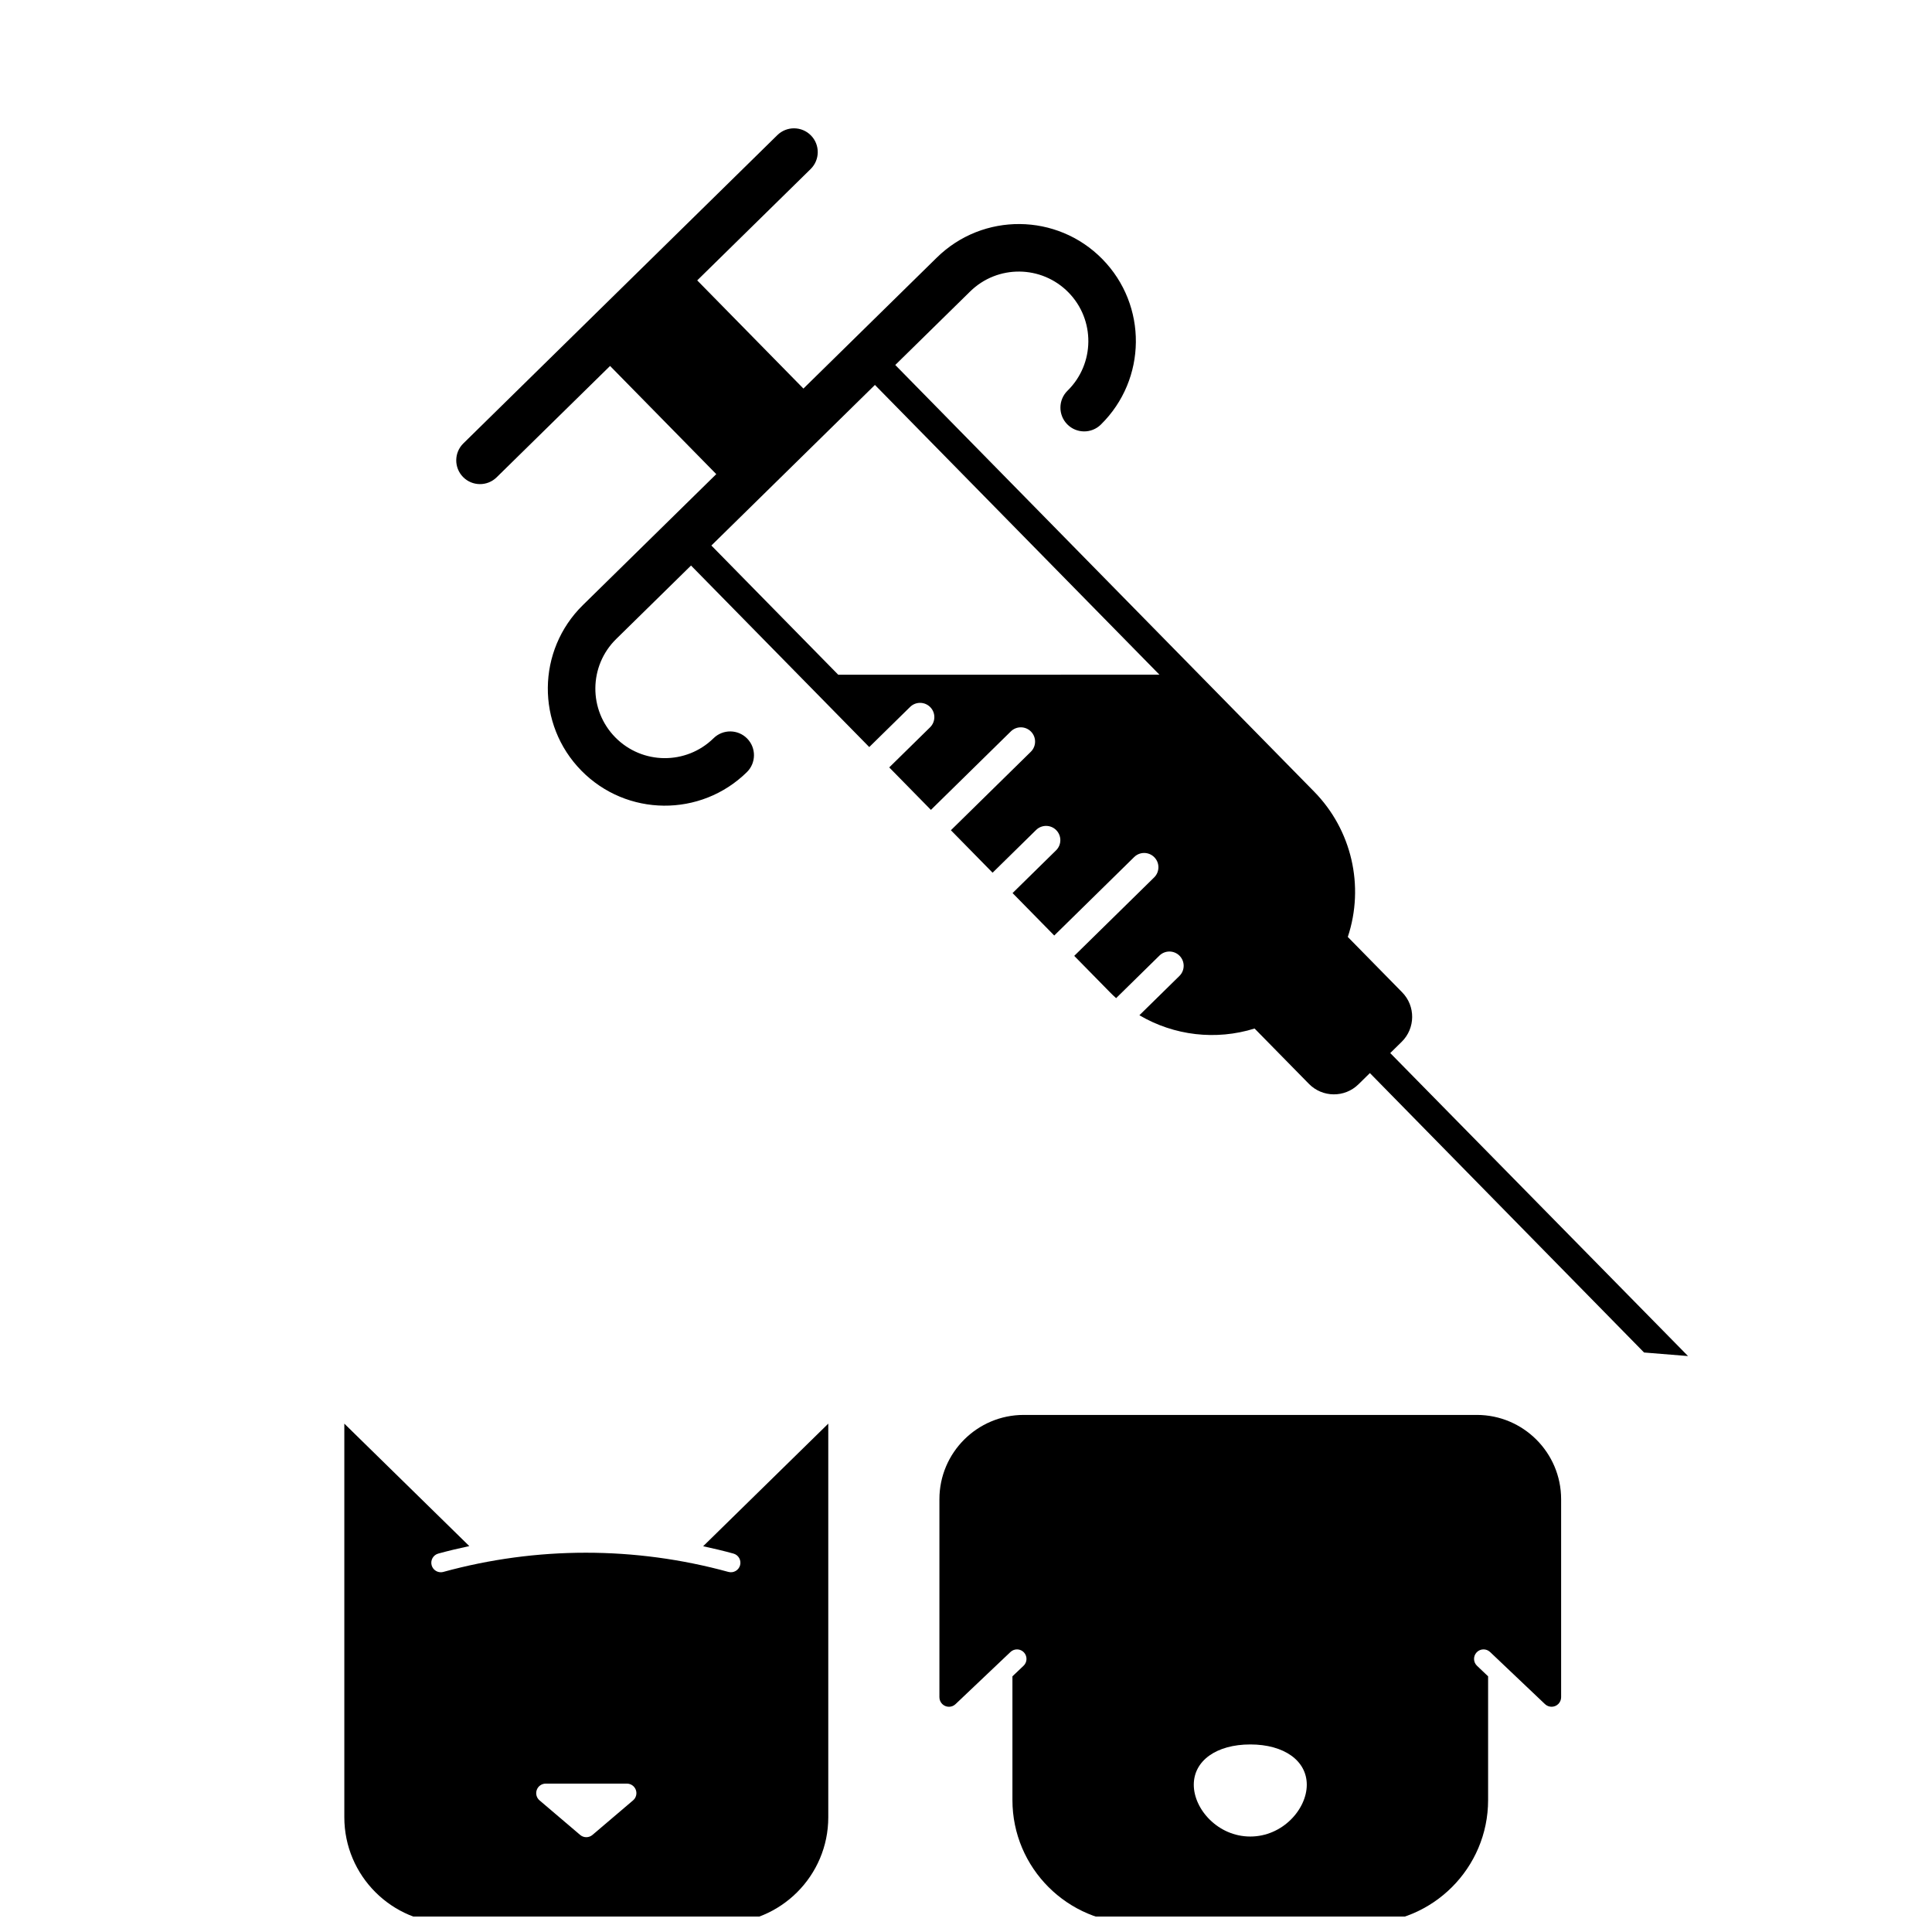
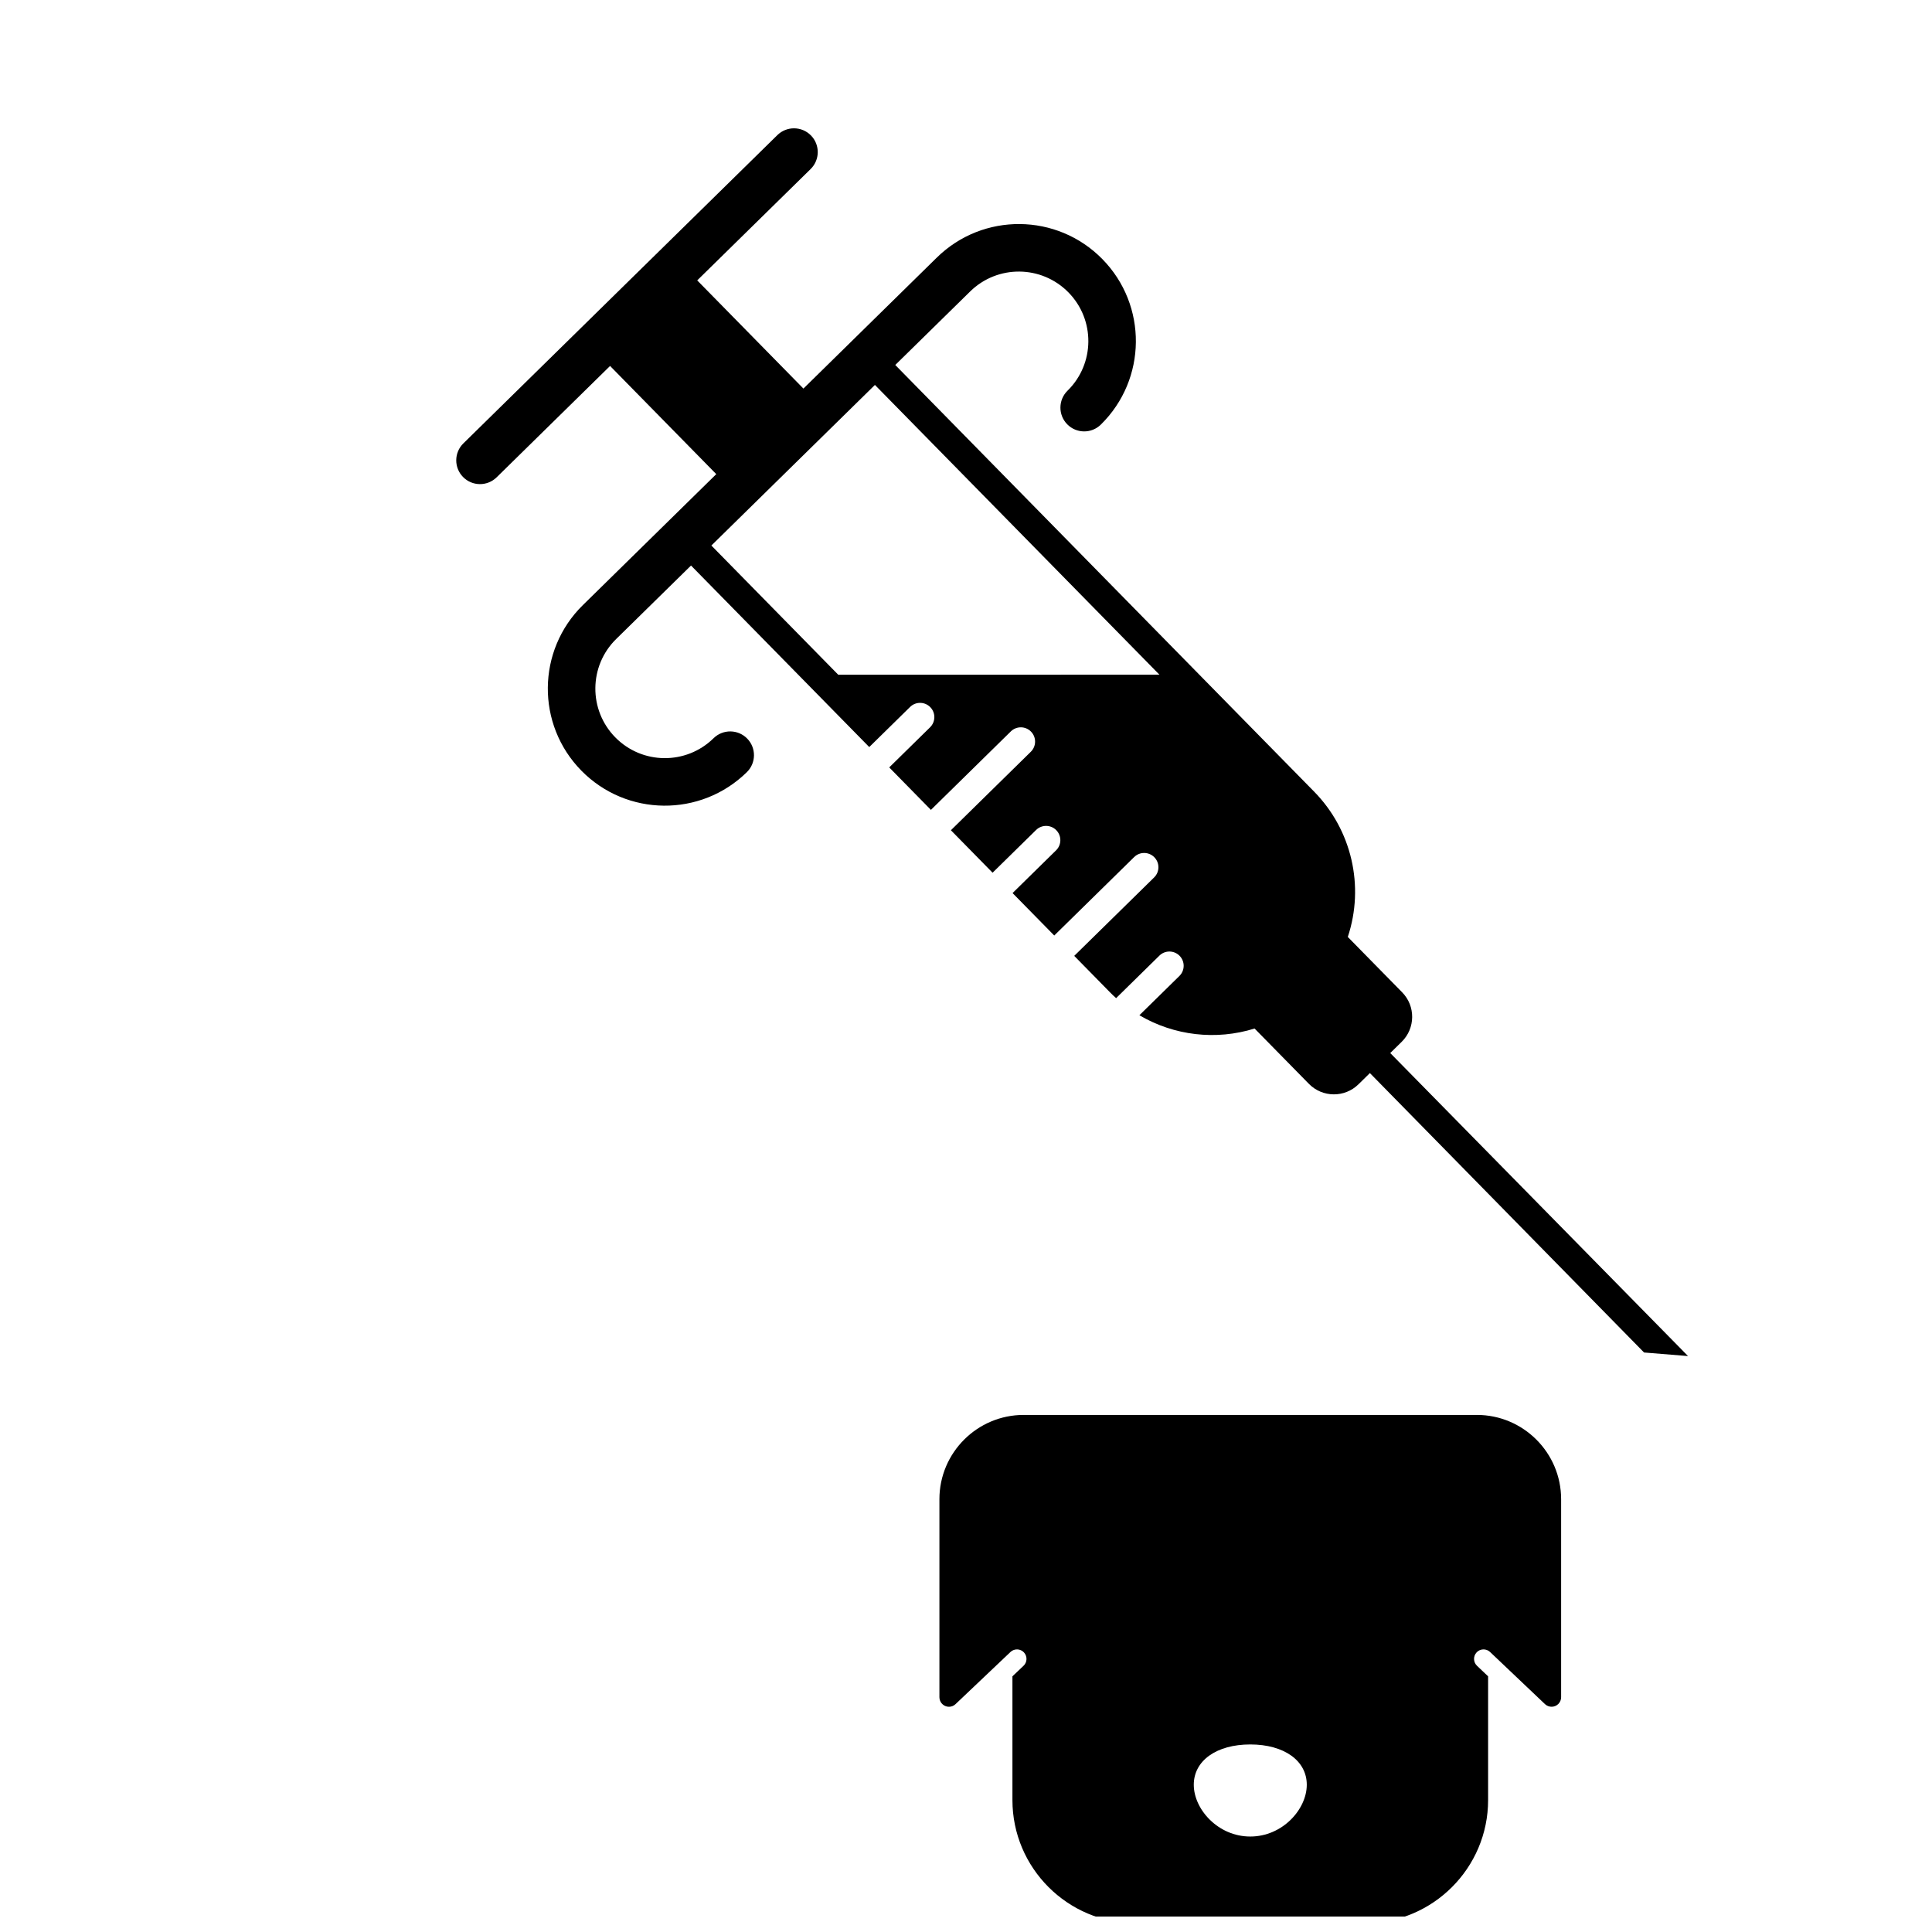
<svg xmlns="http://www.w3.org/2000/svg" width="800px" height="800px" version="1.1" viewBox="144 144 512 512">
  <defs>
    <clipPath id="b">
-       <path d="m235 521h129v130.9h-129z" />
-     </clipPath>
+       </clipPath>
    <clipPath id="a">
      <path d="m392 518h166v133.9h-166z" />
    </clipPath>
  </defs>
  <g clip-path="url(#b)">
    <path d="m330.34 553.77c2.688 0.578 5.367 1.211 8.027 1.945 1.344 0.367 2.129 1.754 1.762 3.098-0.367 1.34-1.754 2.129-3.098 1.762-24.711-6.781-50.832-6.785-75.543 0-0.223 0.062-0.449 0.09-0.668 0.09-1.105 0-2.121-0.734-2.43-1.852-0.367-1.344 0.422-2.731 1.762-3.098 2.723-0.746 5.465-1.398 8.219-1.984l-33.121-32.453v104.32c0 15.484 12.598 28.082 28.082 28.082h72.09c15.484 0 28.082-12.598 28.082-28.082v-104.32zm-18.574 67.348-10.758 9.156c-0.469 0.398-1.051 0.602-1.633 0.602s-1.164-0.203-1.633-0.602l-10.758-9.156c-0.805-0.684-1.098-1.797-0.73-2.789 0.363-0.992 1.309-1.652 2.363-1.652h21.516c1.055 0 2 0.66 2.363 1.652 0.367 0.996 0.074 2.106-0.73 2.789z" />
  </g>
  <g clip-path="url(#a)">
    <path d="m535.38 518.97h-120.09c-12.316 0-22.336 10.02-22.336 22.336v52.48c0 1.391 1.133 2.527 2.527 2.527 0.652 0 1.27-0.246 1.738-0.695l14.559-13.816c1.008-0.961 2.606-0.922 3.562 0.09 0.957 1.012 0.918 2.606-0.094 3.559l-2.941 2.793v32.793c0 17.992 14.637 32.633 32.633 32.633h60.793c17.992 0 32.633-14.641 32.633-32.633v-32.793l-2.941-2.793c-1.008-0.953-1.051-2.551-0.094-3.559 0.957-1.012 2.551-1.051 3.562-0.09l14.555 13.816c1.012 0.953 2.613 0.914 3.574-0.094 0.445-0.473 0.695-1.094 0.695-1.742v-52.48c-0.004-12.312-10.023-22.332-22.34-22.332zm-60.043 111.73c-8.57 0-14.973-7.246-14.973-13.723 0-6.387 6.016-10.68 14.973-10.68 8.953 0 14.973 4.293 14.973 10.68 0 6.477-6.402 13.723-14.973 13.723z" />
  </g>
  <path d="m512.43 423.07 3.031-2.977c3.656-3.59 3.711-9.473 0.121-13.125l-14.402-14.668c4.484-13.504 1.035-28.379-8.934-38.527l-110.99-113.05 19.84-19.477c7.258-7.129 18.922-7.019 26.051 0.238 7.129 7.258 7.019 18.926-0.238 26.051-2.481 2.438-2.519 6.422-0.082 8.906 2.438 2.481 6.422 2.519 8.906 0.082 12.223-12 12.402-31.641 0.402-43.863s-31.641-12.402-43.863-0.402l-35.355 34.715-28.145-28.668 30.055-29.508c2.481-2.438 2.519-6.426 0.082-8.906s-6.426-2.516-8.906-0.082l-83.207 81.695c-2.481 2.434-2.519 6.422-0.082 8.906 2.434 2.481 6.422 2.516 8.906 0.078l30.055-29.508 28.145 28.668-35.355 34.711c-12.223 12.004-12.402 31.641-0.402 43.863s31.641 12.406 43.863 0.402c2.481-2.434 2.519-6.422 0.082-8.906-2.438-2.481-6.426-2.519-8.906-0.082-7.262 7.125-18.922 7.023-26.051-0.238-7.125-7.258-7.019-18.922 0.238-26.051l19.84-19.477 47.234 48.105 10.824-10.629c1.488-1.465 3.883-1.438 5.344 0.051 1.461 1.488 1.441 3.879-0.051 5.344l-10.824 10.629 11.047 11.254 21.18-20.797c1.488-1.461 3.879-1.441 5.344 0.051 1.461 1.488 1.441 3.883-0.047 5.344l-21.18 20.797 11.047 11.254 11.531-11.324c1.488-1.461 3.883-1.438 5.344 0.051 1.461 1.492 1.441 3.883-0.051 5.344l-11.531 11.324 11.047 11.25 21.18-20.793c1.488-1.465 3.879-1.441 5.344 0.051 1.461 1.484 1.441 3.883-0.047 5.344l-21.18 20.793 9.441 9.617c0.535 0.547 1.086 1.074 1.656 1.586l11.48-11.273c1.488-1.461 3.883-1.438 5.344 0.051 1.461 1.492 1.441 3.883-0.051 5.344l-10.602 10.41c9.223 5.426 20.312 6.707 30.527 3.519l14.402 14.668c3.59 3.656 9.469 3.711 13.125 0.117l3.031-2.977 72.656 74.047 11.652 0.945zm-146.3-100.27-33.609-34.23 43.344-42.559 75.395 76.785z" />
</svg>